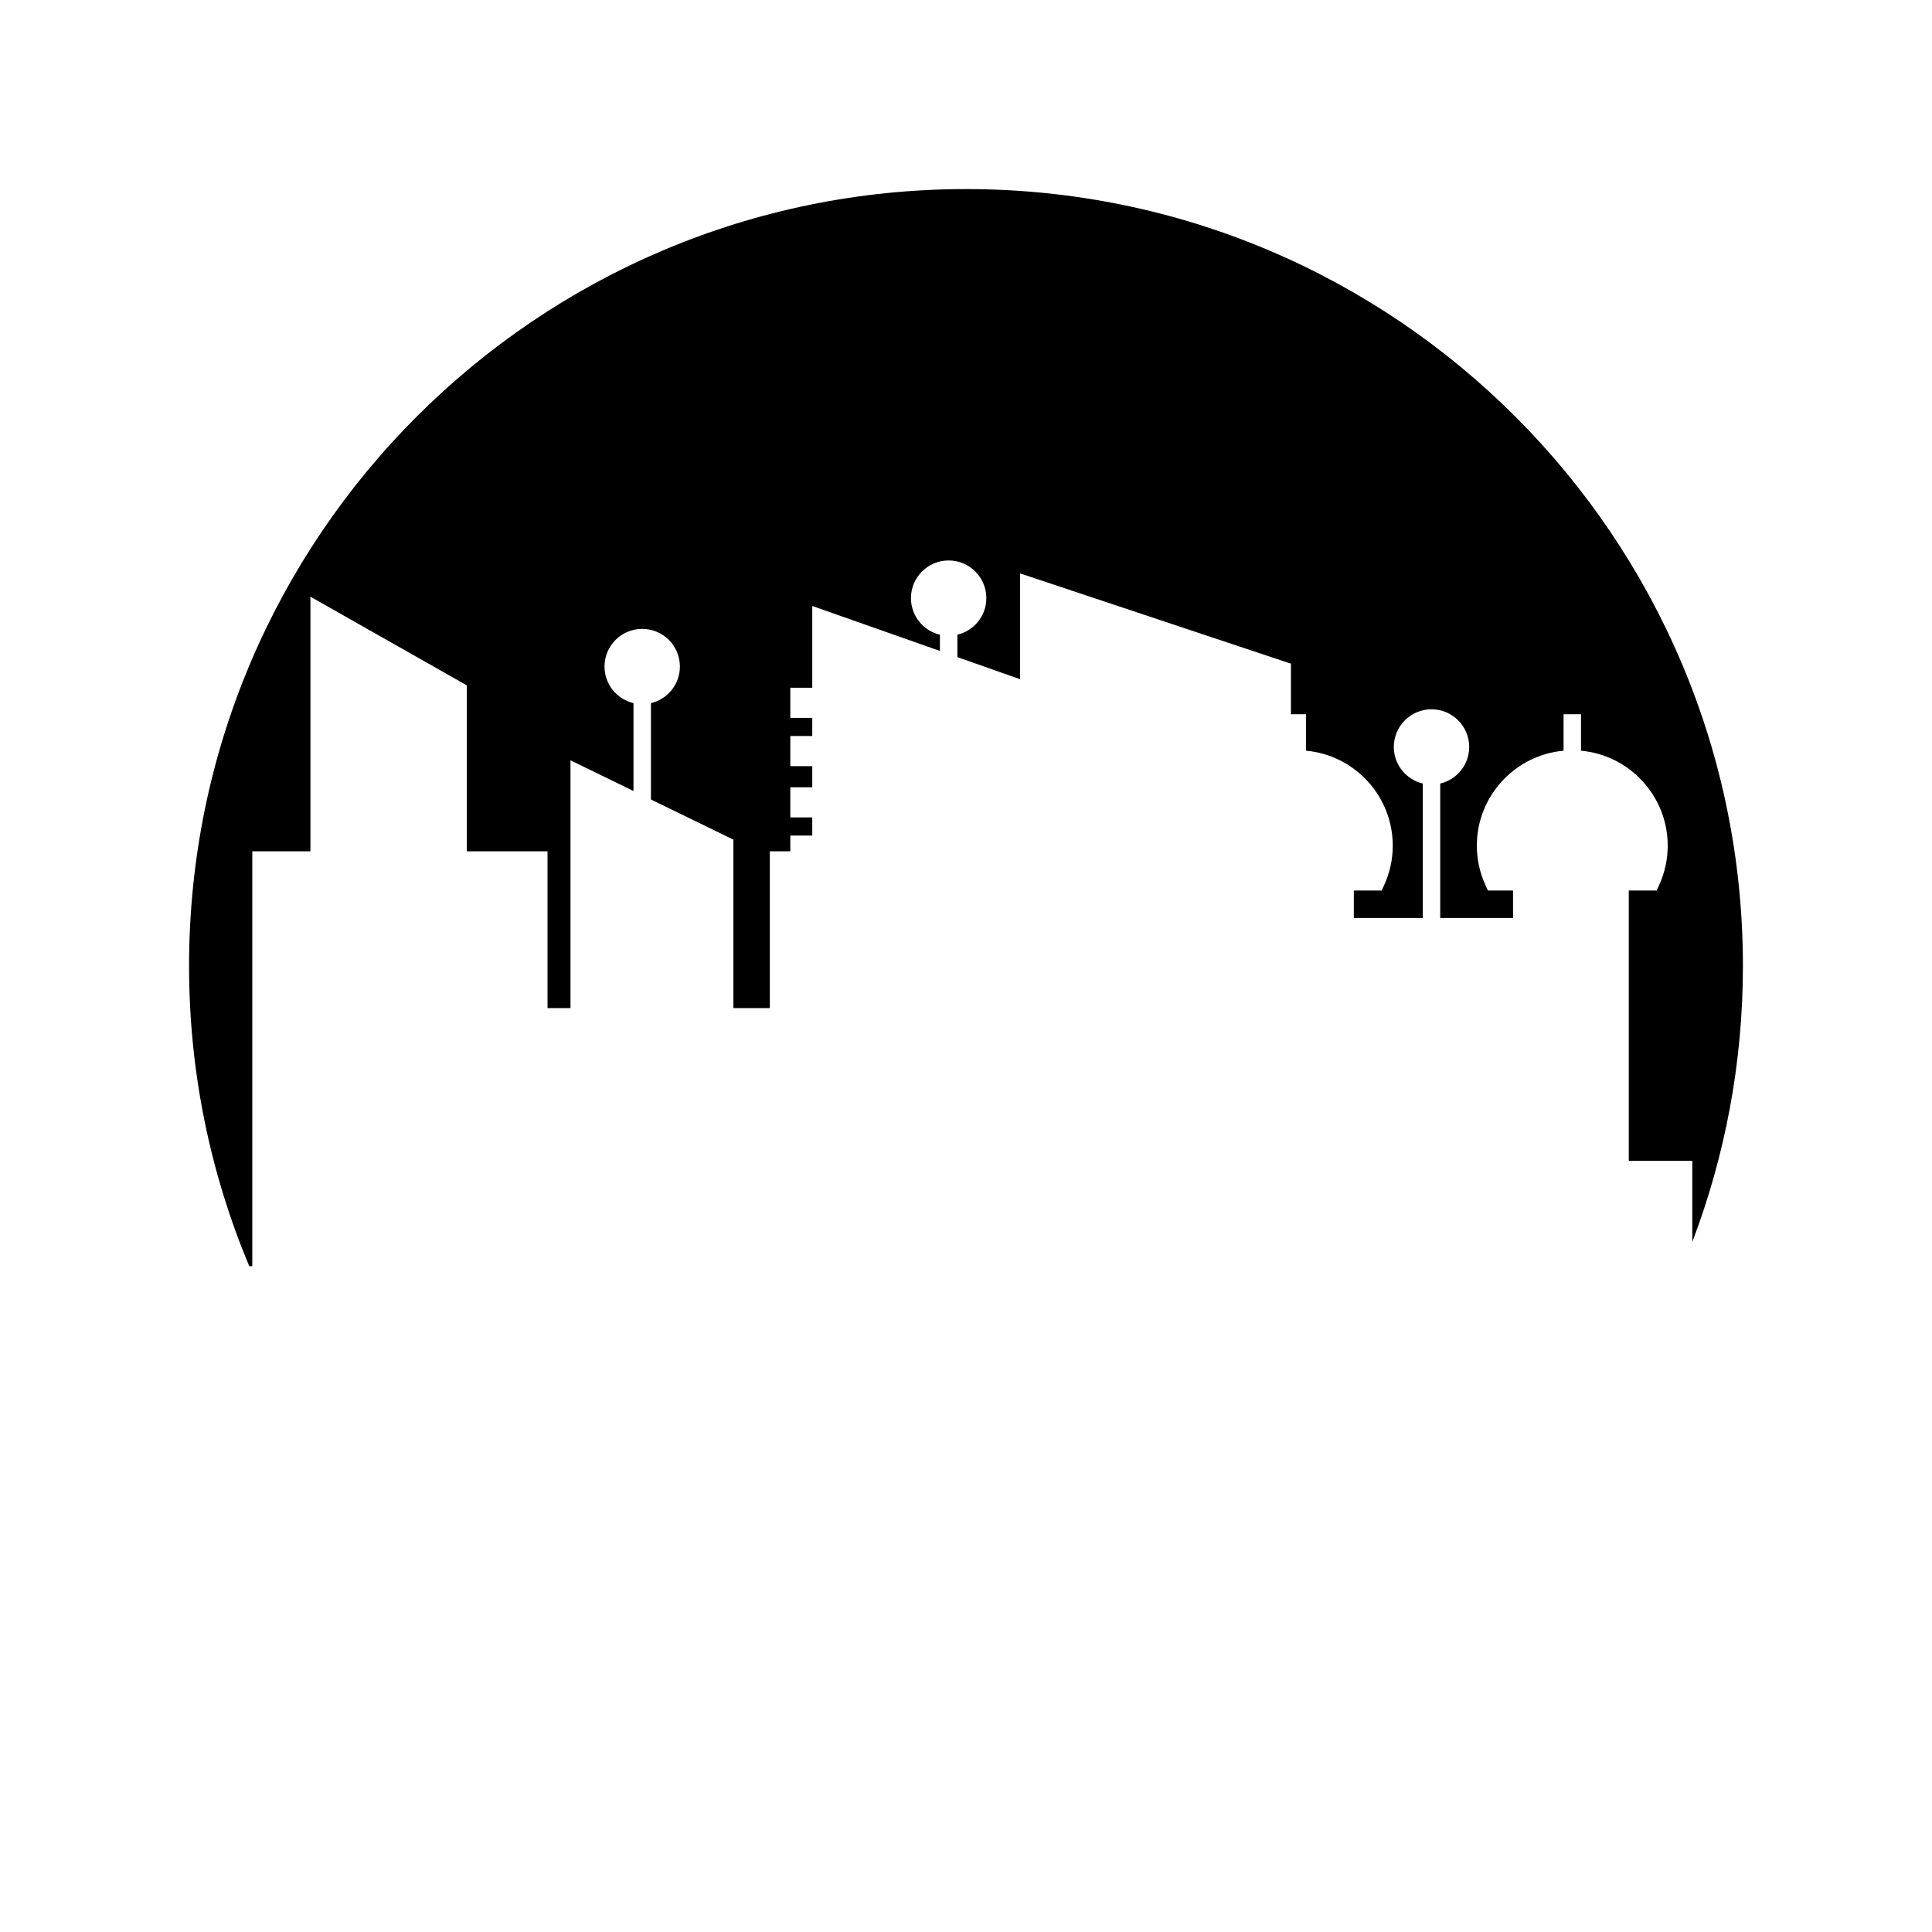
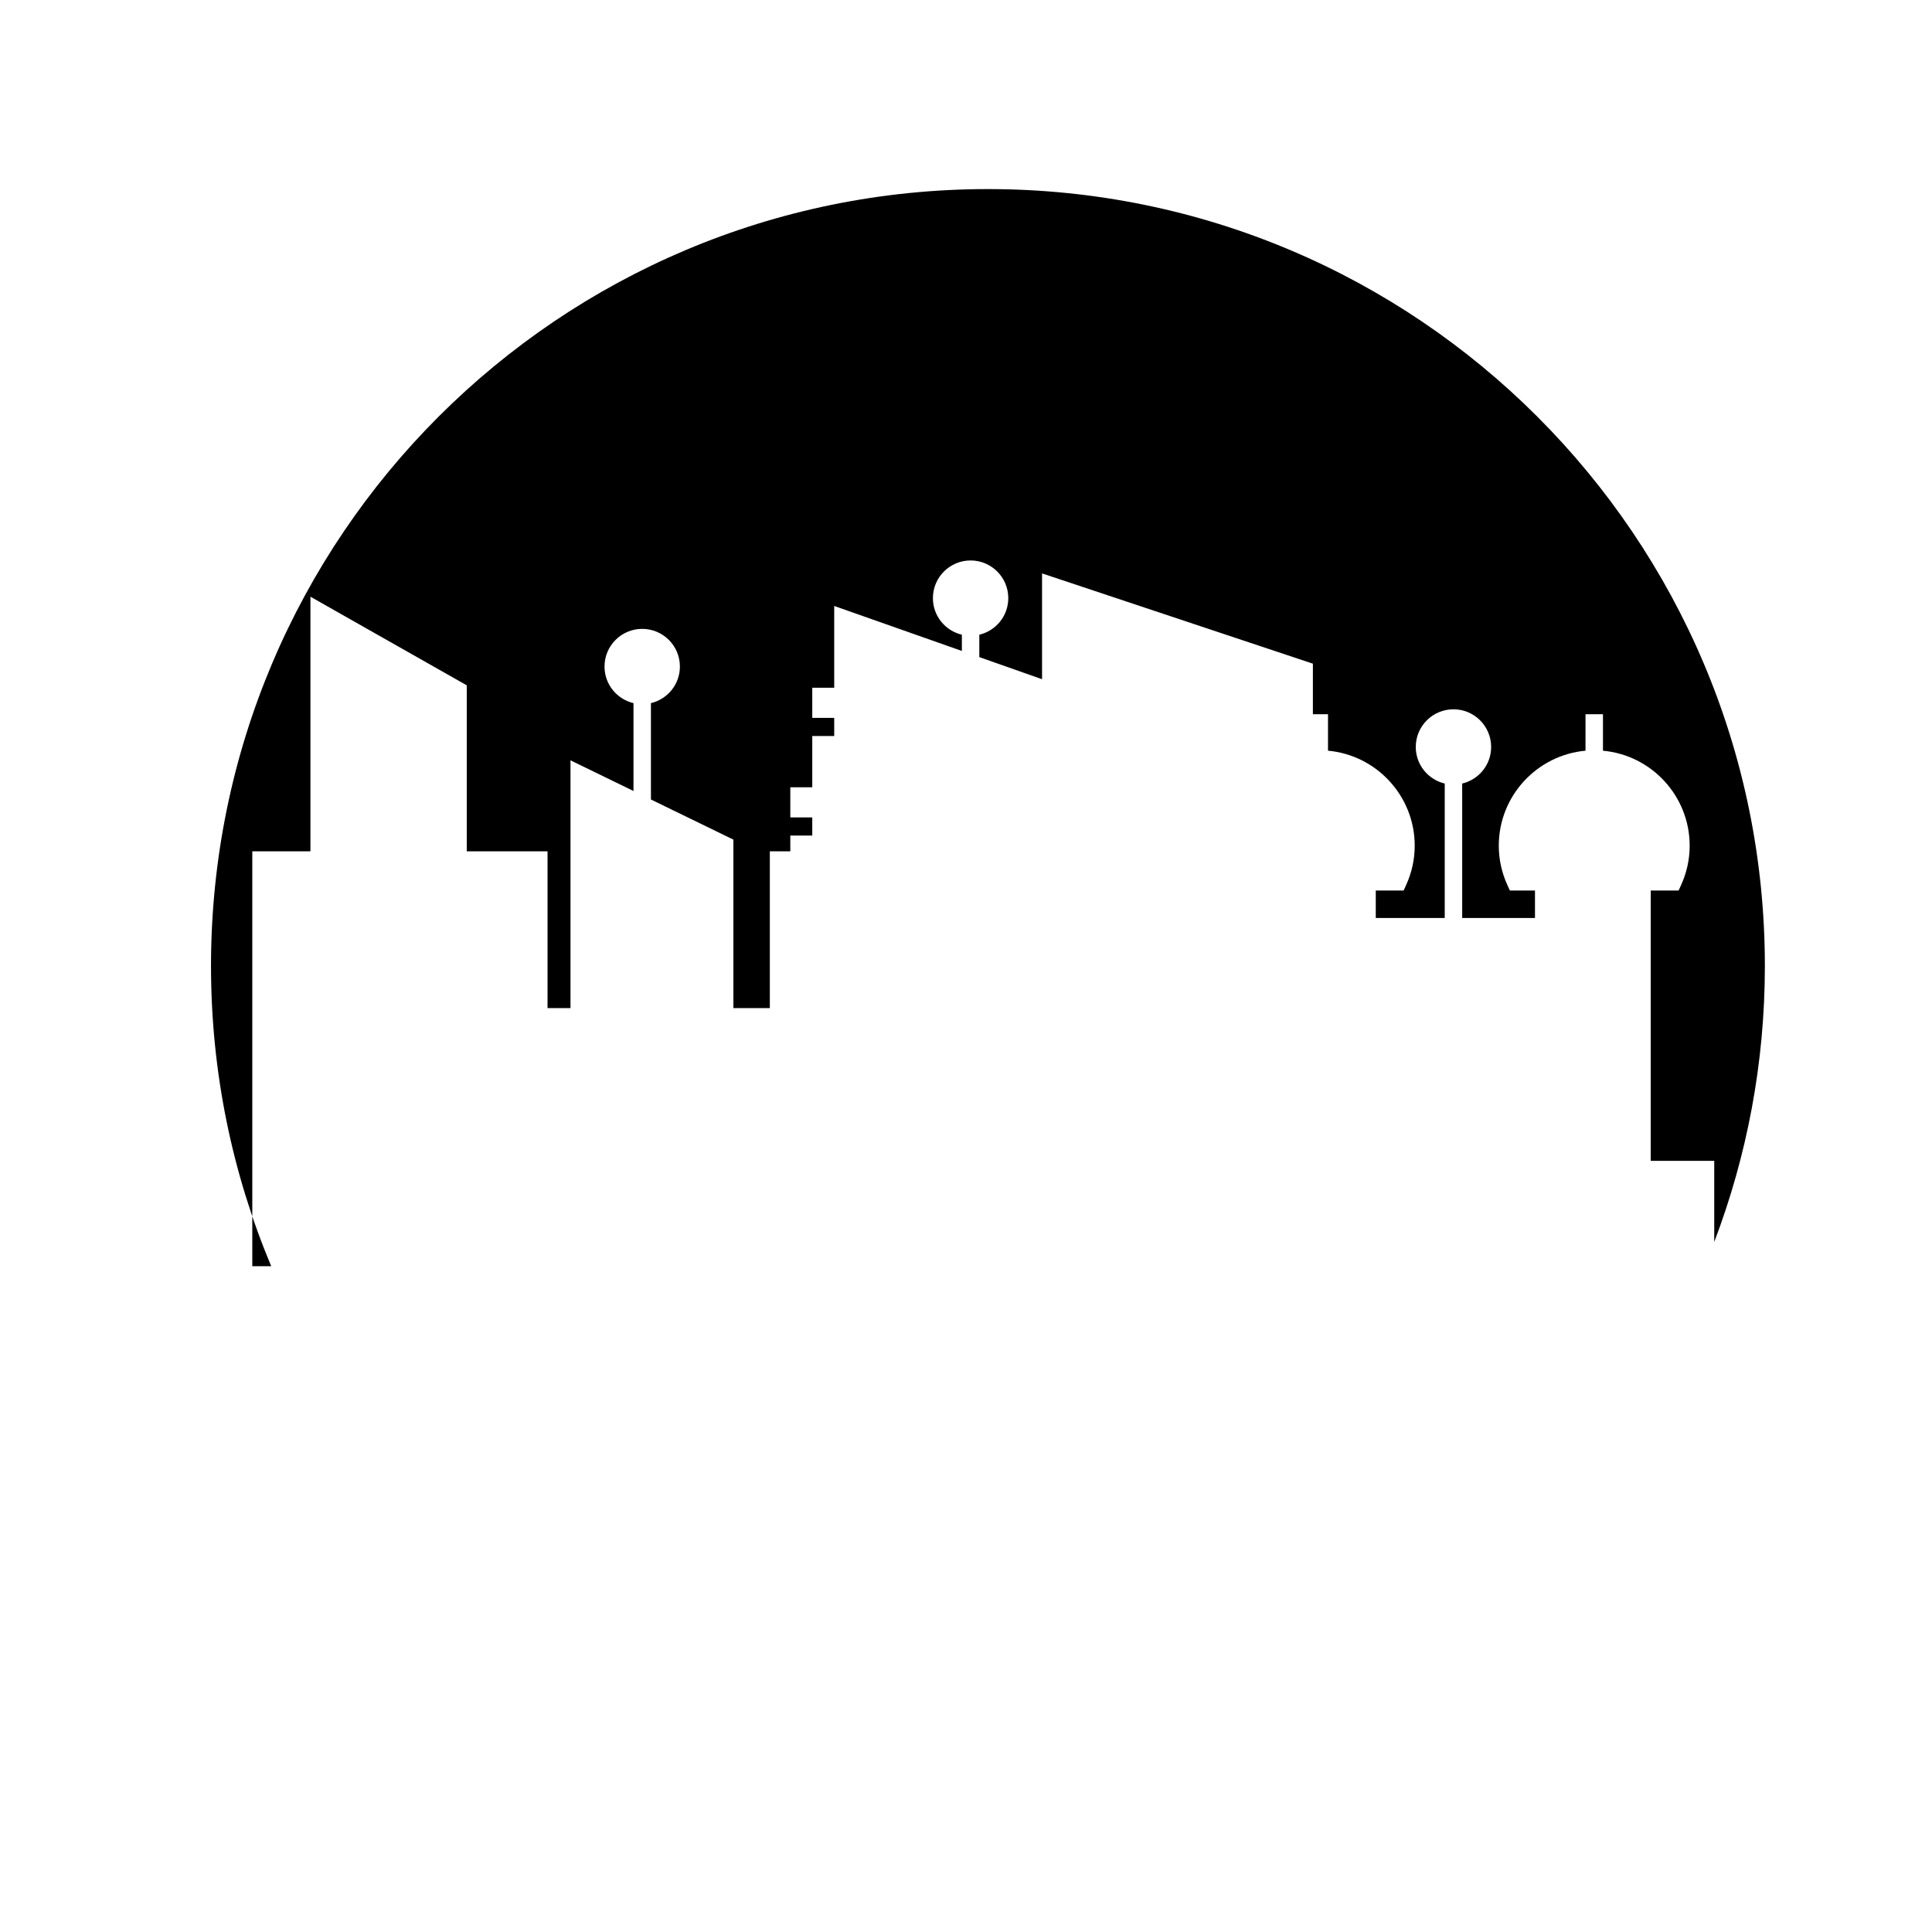
<svg xmlns="http://www.w3.org/2000/svg" fill="#000000" width="800px" height="800px" version="1.1" viewBox="144 144 512 512">
-   <path d="m210.86 479.56v-109.95h15.406v-67.48l41.43 23.488v43.992h21.406v41.547h6.082v-65.664l16.695 8.125v-23.281c-4.398-1.047-7.676-4.977-7.676-9.695 0-5.516 4.473-9.984 9.988-9.984s9.988 4.473 9.988 9.984c0 4.719-3.277 8.645-7.676 9.695v25.535l21.852 10.637v44.648h9.656v-41.547h5.43v-4.184h5.816v-4.805h-5.816v-7.984h5.816v-5.598h-5.816v-7.984h5.816v-4.805l-5.816-0.004v-7.984h5.816v-21.676l33.832 11.922v-4.301c-4.398-1.047-7.676-4.977-7.676-9.691 0-5.519 4.473-9.988 9.988-9.988 5.516 0 9.988 4.473 9.988 9.988 0 4.715-3.281 8.645-7.676 9.691v5.934l16.625 5.859v-28.039l71.773 23.918v13.395h4.008v9.668c12.863 1.168 22.977 12.008 22.977 25.172 0 3.641-0.777 7.18-2.316 10.527l-0.617 1.352h-7.387v7.277h18.277v-35.621c-4.398-1.047-7.676-4.977-7.676-9.691 0-5.519 4.473-9.988 9.988-9.988s9.988 4.469 9.988 9.988c0 4.715-3.281 8.645-7.676 9.691v35.621h19.293v-7.277h-6.66l-0.617-1.352c-1.535-3.348-2.316-6.887-2.316-10.527 0-13.168 10.117-24.004 22.98-25.172l0.004-9.664h4.625v9.668c12.863 1.168 22.977 12.008 22.977 25.172 0 3.641-0.777 7.18-2.316 10.527l-0.617 1.352h-7.387v71.633h16.832v21.5c8.645-22.73 13.418-47.371 13.418-73.133 0-113.71-92.184-205.89-205.89-205.89s-205.9 92.184-205.9 205.89c0 28.207 5.684 55.082 15.953 79.559z" />
+   <path d="m210.86 479.56v-109.95h15.406v-67.48l41.43 23.488v43.992h21.406v41.547h6.082v-65.664l16.695 8.125v-23.281c-4.398-1.047-7.676-4.977-7.676-9.695 0-5.516 4.473-9.984 9.988-9.984s9.988 4.473 9.988 9.984c0 4.719-3.277 8.645-7.676 9.695v25.535l21.852 10.637v44.648h9.656v-41.547h5.43v-4.184h5.816v-4.805h-5.816v-7.984h5.816v-5.598v-7.984h5.816v-4.805l-5.816-0.004v-7.984h5.816v-21.676l33.832 11.922v-4.301c-4.398-1.047-7.676-4.977-7.676-9.691 0-5.519 4.473-9.988 9.988-9.988 5.516 0 9.988 4.473 9.988 9.988 0 4.715-3.281 8.645-7.676 9.691v5.934l16.625 5.859v-28.039l71.773 23.918v13.395h4.008v9.668c12.863 1.168 22.977 12.008 22.977 25.172 0 3.641-0.777 7.18-2.316 10.527l-0.617 1.352h-7.387v7.277h18.277v-35.621c-4.398-1.047-7.676-4.977-7.676-9.691 0-5.519 4.473-9.988 9.988-9.988s9.988 4.469 9.988 9.988c0 4.715-3.281 8.645-7.676 9.691v35.621h19.293v-7.277h-6.66l-0.617-1.352c-1.535-3.348-2.316-6.887-2.316-10.527 0-13.168 10.117-24.004 22.98-25.172l0.004-9.664h4.625v9.668c12.863 1.168 22.977 12.008 22.977 25.172 0 3.641-0.777 7.18-2.316 10.527l-0.617 1.352h-7.387v71.633h16.832v21.5c8.645-22.73 13.418-47.371 13.418-73.133 0-113.71-92.184-205.89-205.89-205.89s-205.9 92.184-205.9 205.89c0 28.207 5.684 55.082 15.953 79.559z" />
</svg>